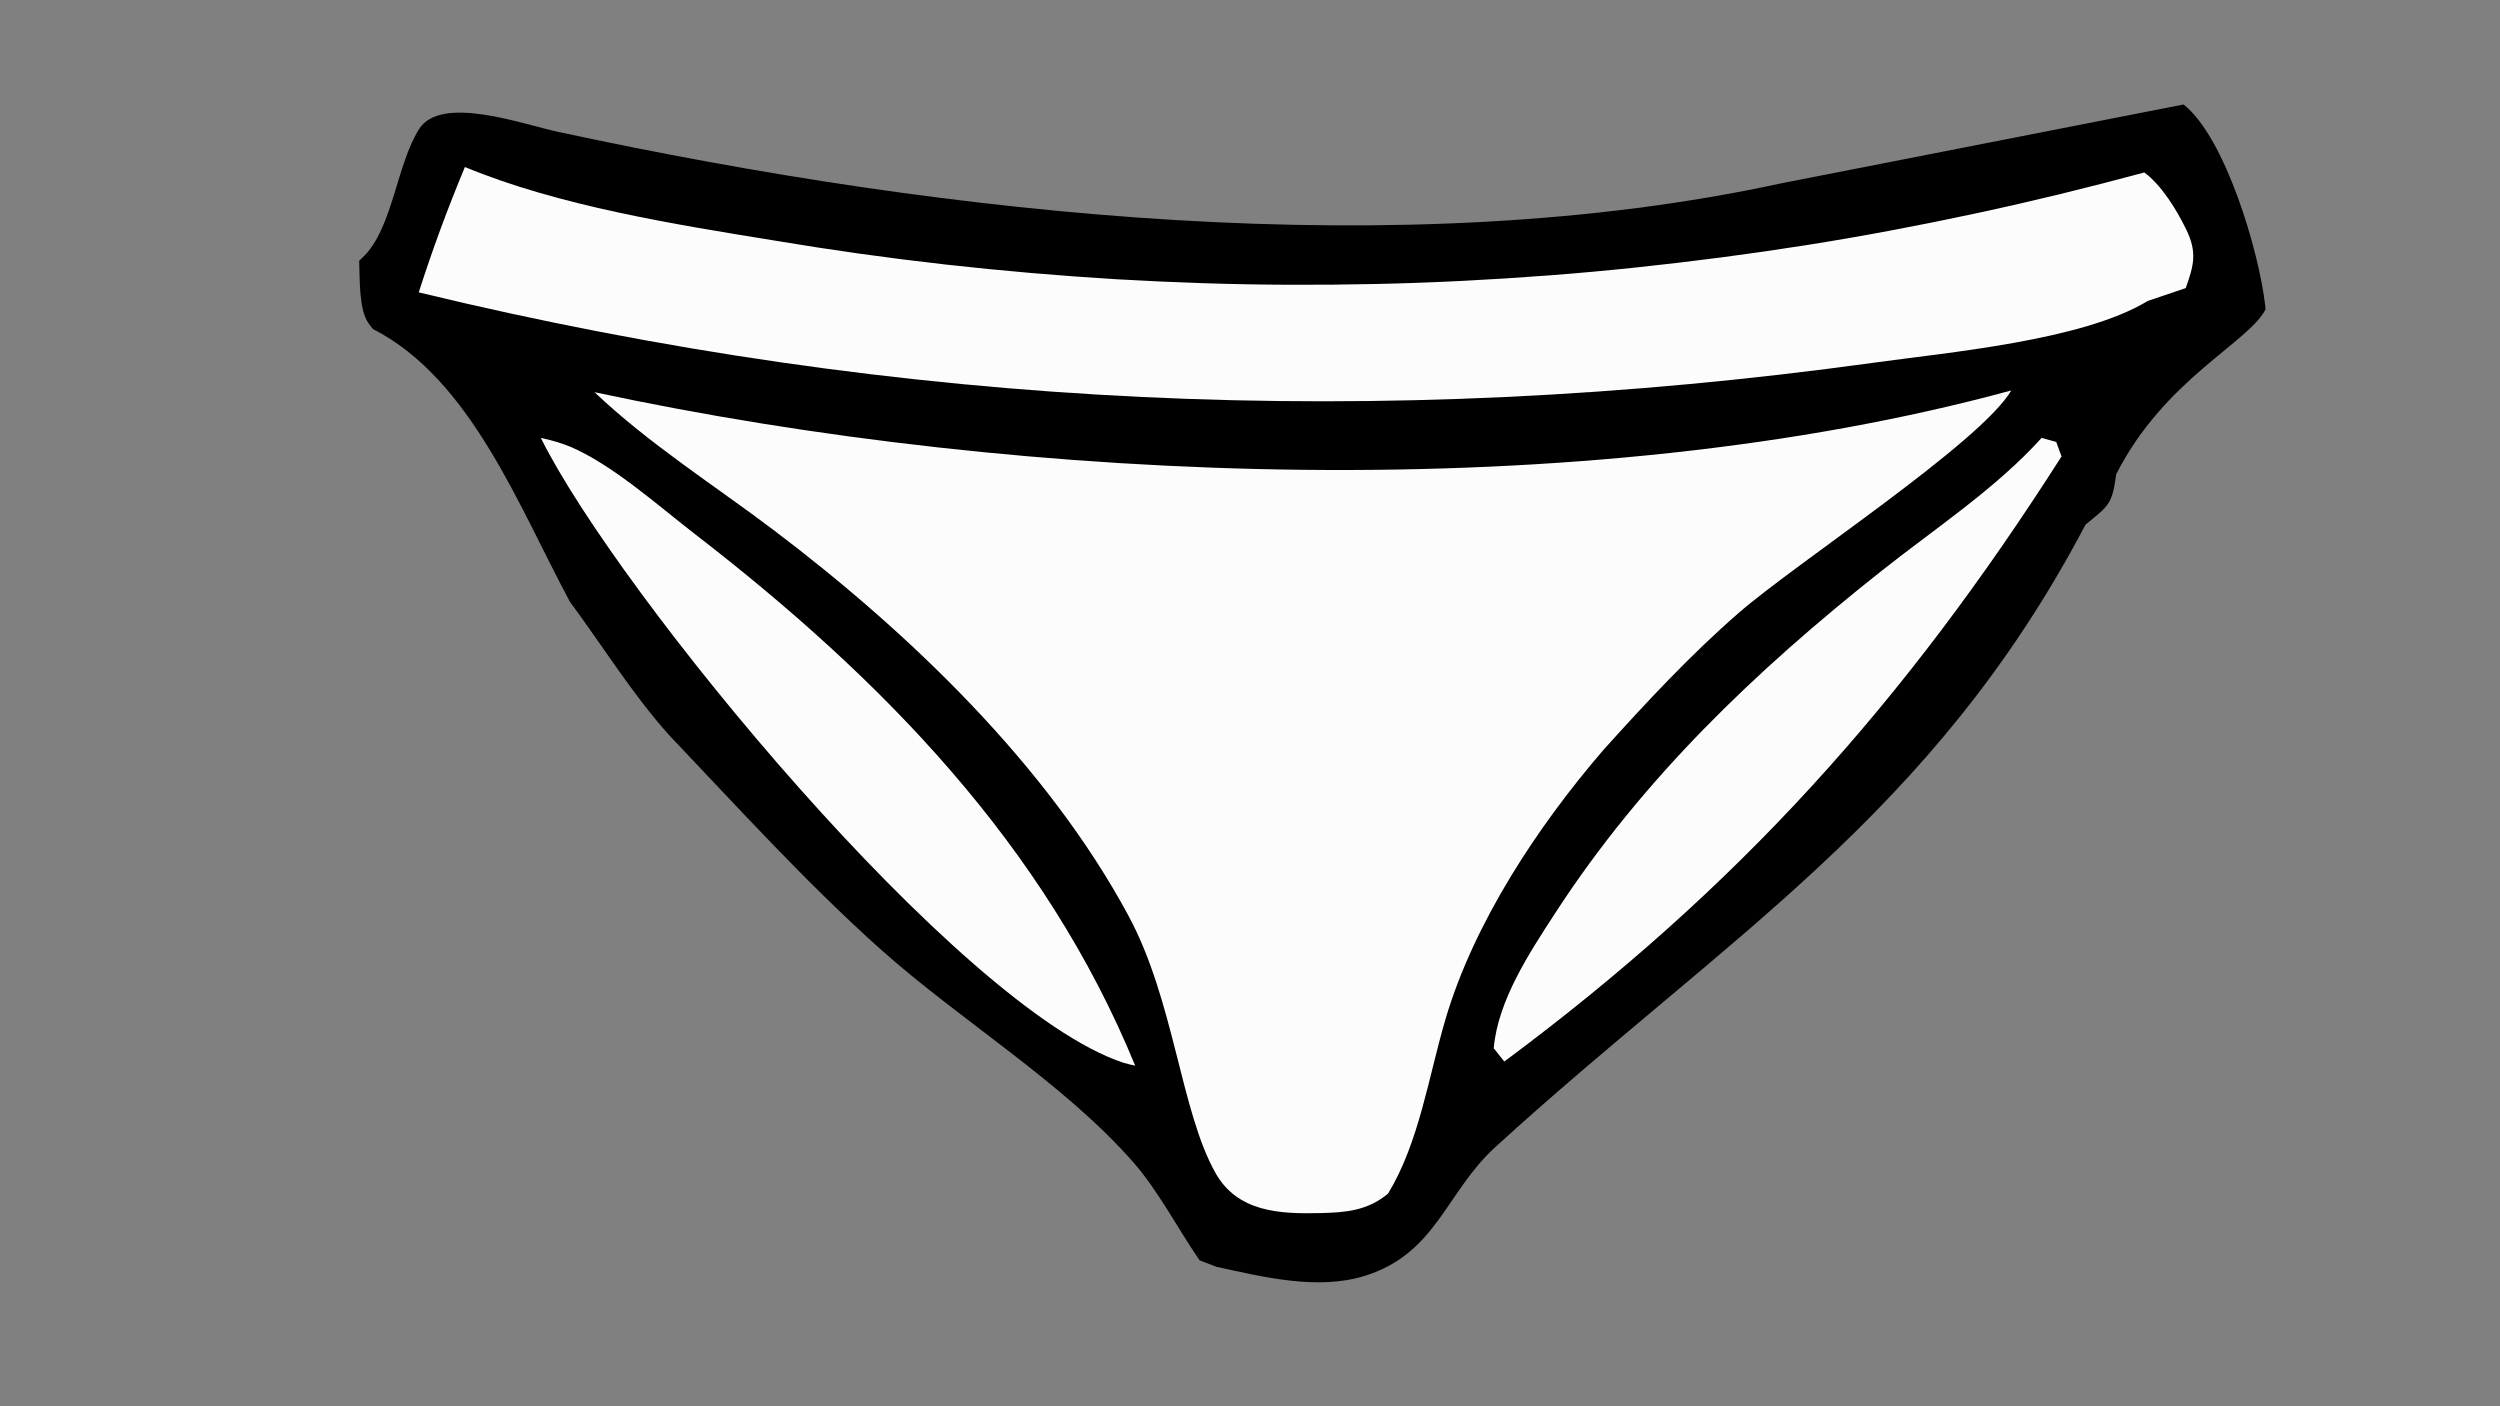
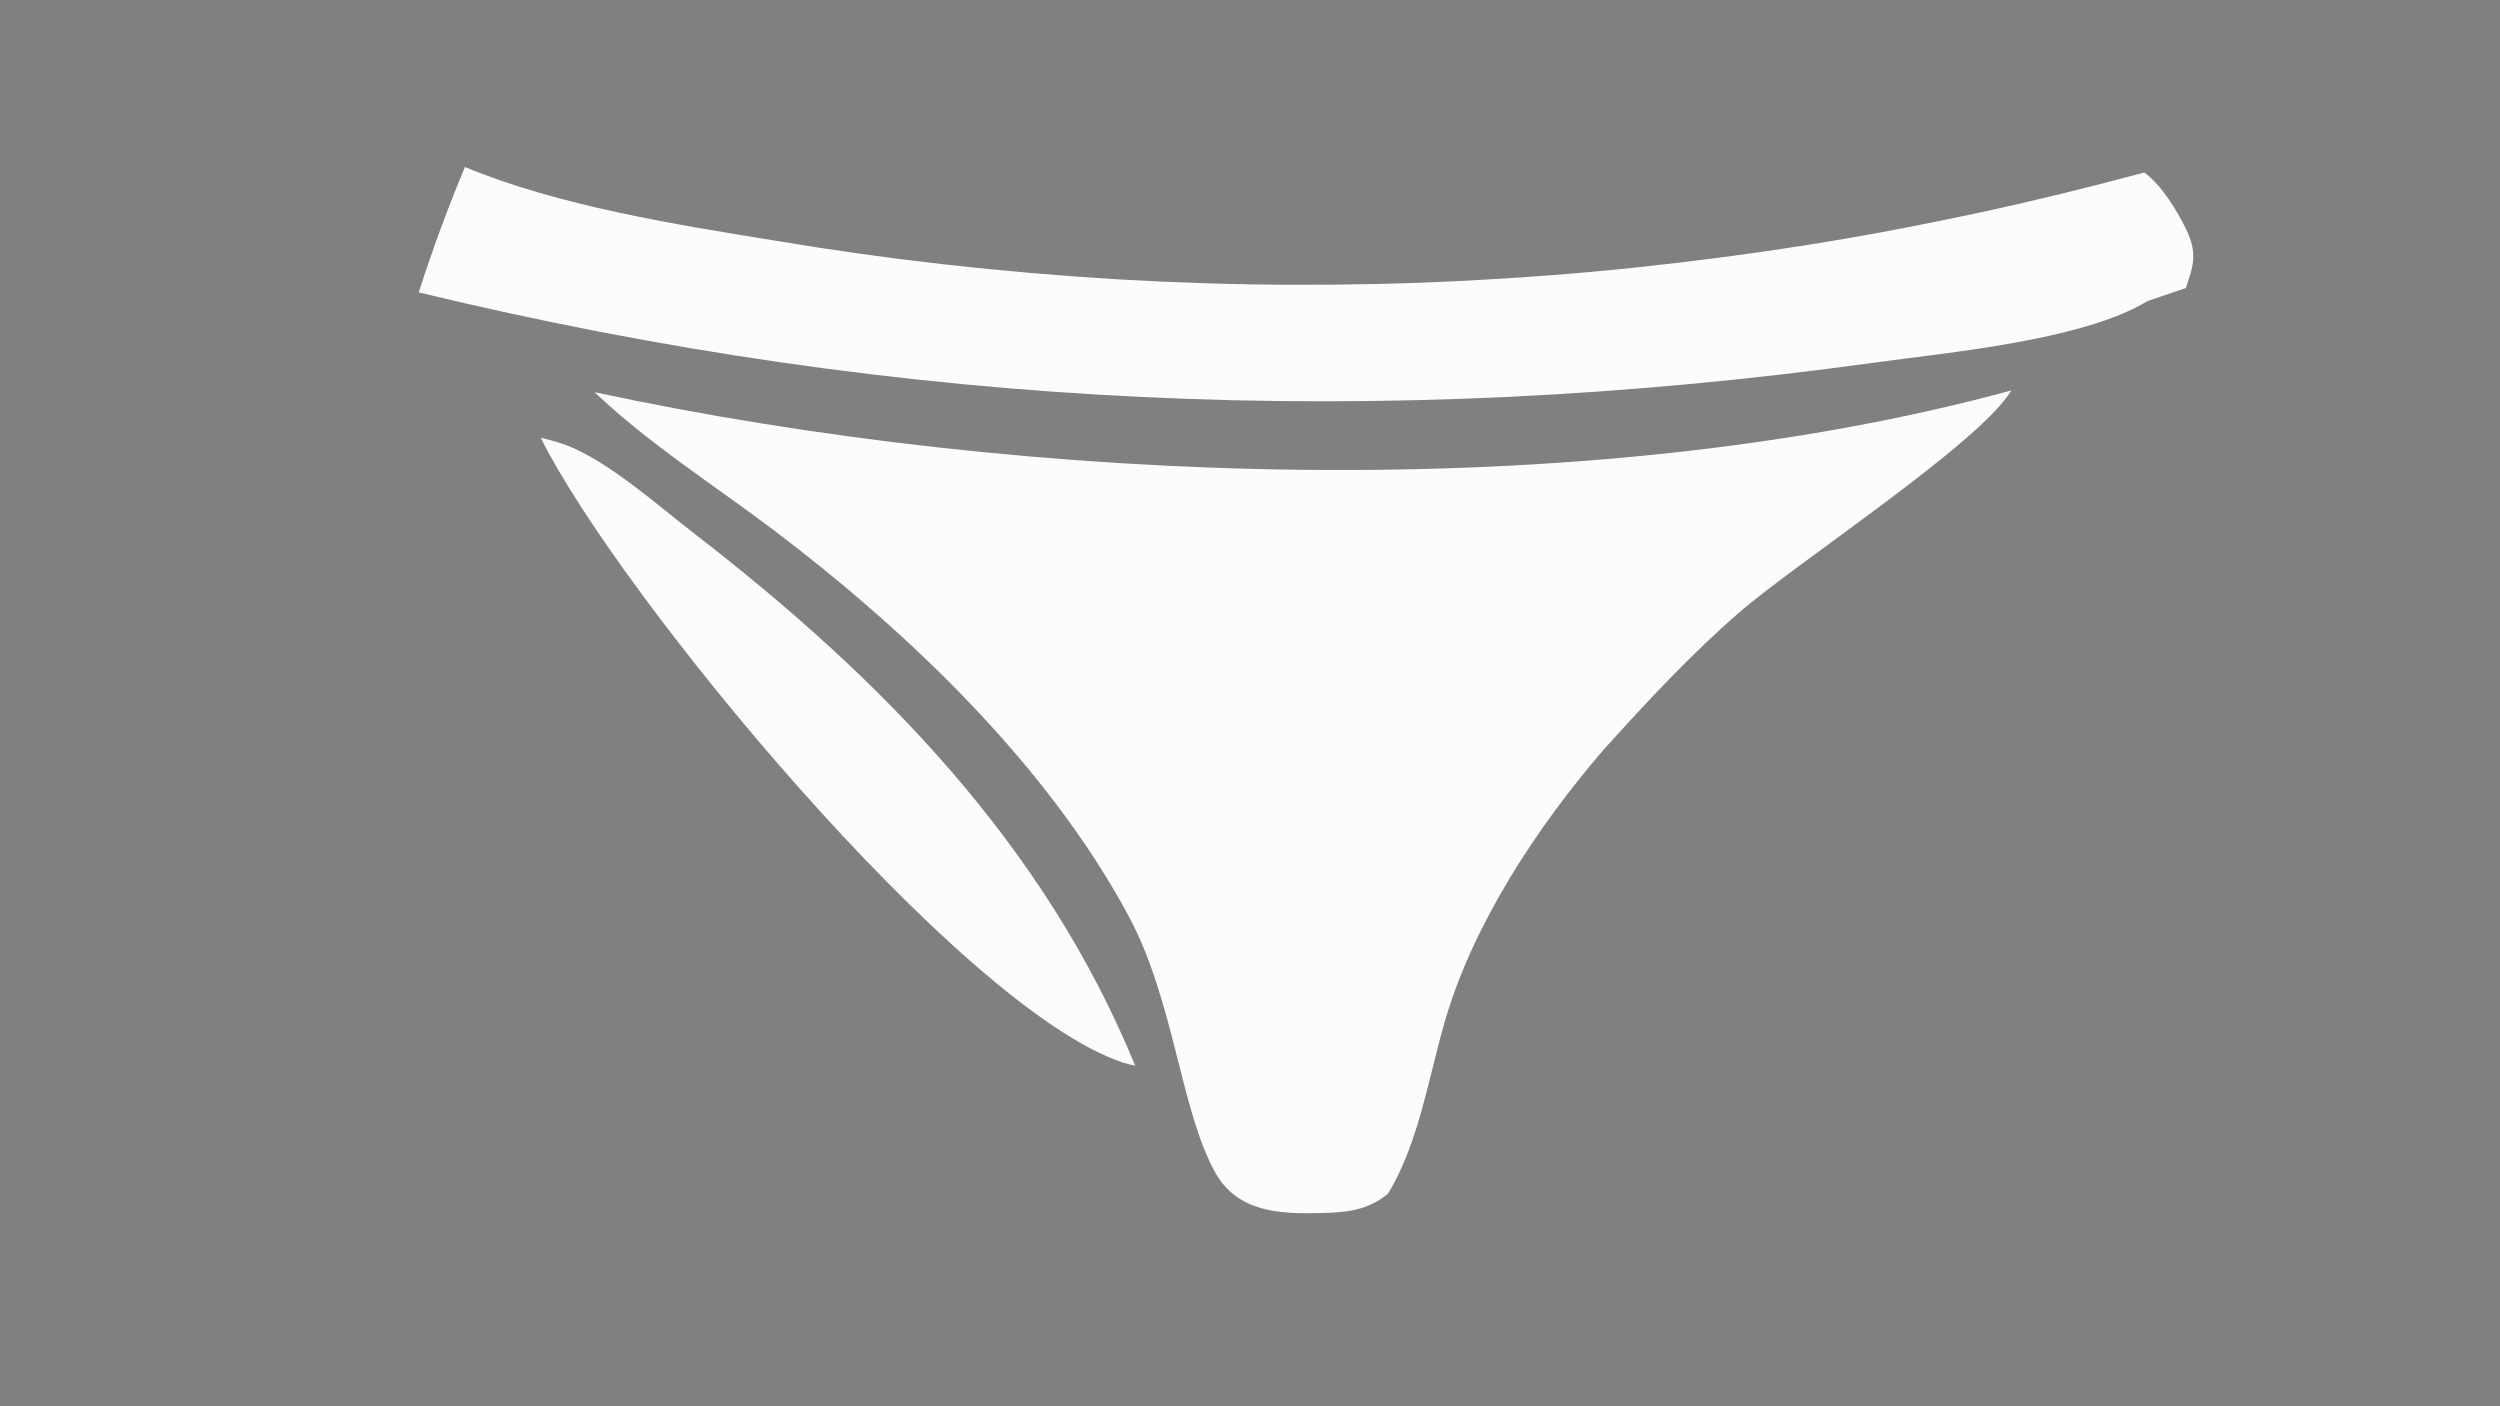
<svg xmlns="http://www.w3.org/2000/svg" id="a" version="1.1" viewBox="0 0 1280 720">
  <rect x="0" y="0" width="1280" height="720" fill="#808080" stroke="none" />
  <defs>
    <style>
      .st0 {
        fill: #fdfcfd;
      }
    </style>
  </defs>
-   <path d="M1118,53.5c21.4,16.9,38.7,75.5,41.8,103.1,0,.6.1,1.1.2,1.7-8.5,17-51.8,35.8-76.5,84.5-2.1,15.4-3.6,15.9-15.7,25.8-78.8,149.7-184.5,211.2-302.3,318.8-25.1,22.9-30.1,54.4-66.6,65.8-24.3,7.6-52,.6-76.1-4.6l-8.6-3.3c-11.1-16.1-20.8-35-33.5-49.7-35.8-41.1-89.1-73.1-130.1-109.8-38-34-72.8-72.4-107.9-109.3-18.5-20.5-34.4-46.1-50.9-68.4-25.9-48-50.6-114-100.8-139.6-.9-1-1.6-2-2.4-3.1-5-7.2-4.3-23.2-4.7-31.9,1-.9,2-1.9,3-2.9,14.2-15,16.3-46.4,27.6-64.4,11.2-17.9,52.6-2.7,71.2,1.3,201.4,43.4,433.2,68.3,626.6,26.3" />
-   <path class="st0" d="M1045.3,224.2l7.5,2.1,2.7,7.4c-80.3,125.9-165.2,220.6-285.3,309.8l-5.4-6.8c2.1-24.6,18.5-49.2,31.6-69.4,44.6-68.7,102.5-123.9,166.3-174.5,27.3-21.7,59.3-42.7,82.6-68.6Z" />
  <path class="st0" d="M276.8,224.2c5,1,10.1,2.5,14.9,4.4,21.8,9.2,45.5,30.5,64.3,45,95.3,73.6,178.9,159,225.2,272-2.1-.4-4.1-.9-6.1-1.5-84.2-27.8-259.1-240.9-298.2-319.9Z" />
  <path class="st0" d="M238,85.5c48,19.9,107,29.3,158.2,37.6,29.1,4.9,58.3,9,87.6,12.3s58.7,5.8,88.2,7.6c29.5,1.7,58.9,2.7,88.5,2.8,29.5.1,59-.5,88.5-2,29.5-1.5,58.9-3.7,88.2-6.8,29.4-3.1,58.6-6.9,87.7-11.5,29.1-4.6,58.1-10.1,87-16.3,28.9-6.2,57.5-13.2,86-20.9,8.9,6.6,16.5,19.1,21.4,29.1,5.8,11.9,3.9,18.5-.2,30.1l-19.5,6.6c-.1,0-.2.2-.3.2-33.4,20.1-101.8,26.1-140.6,31.5-252.4,34.8-496.7,23.8-744.3-36.1,7-21.9,14.8-43,23.6-64.1Z" />
  <path class="st0" d="M304.4,200.8c221,47.4,506,58.9,725.4-.9-15.9,26.9-109.8,88-139.7,114-24.8,21.6-47.1,45.6-69.1,70-33.6,39-66.3,88.4-80.9,137.9-8.6,29.1-13.5,63.2-29.4,89.3-10.5,8.8-21.7,9.7-34.7,10-20.9.5-42.4-.5-53.7-20.6-17.8-31.6-21.1-88.2-44.5-131.6-41.4-77-112.4-145.1-181.7-197.5-30.6-23.1-63.9-44.2-91.7-70.6Z" />
</svg>